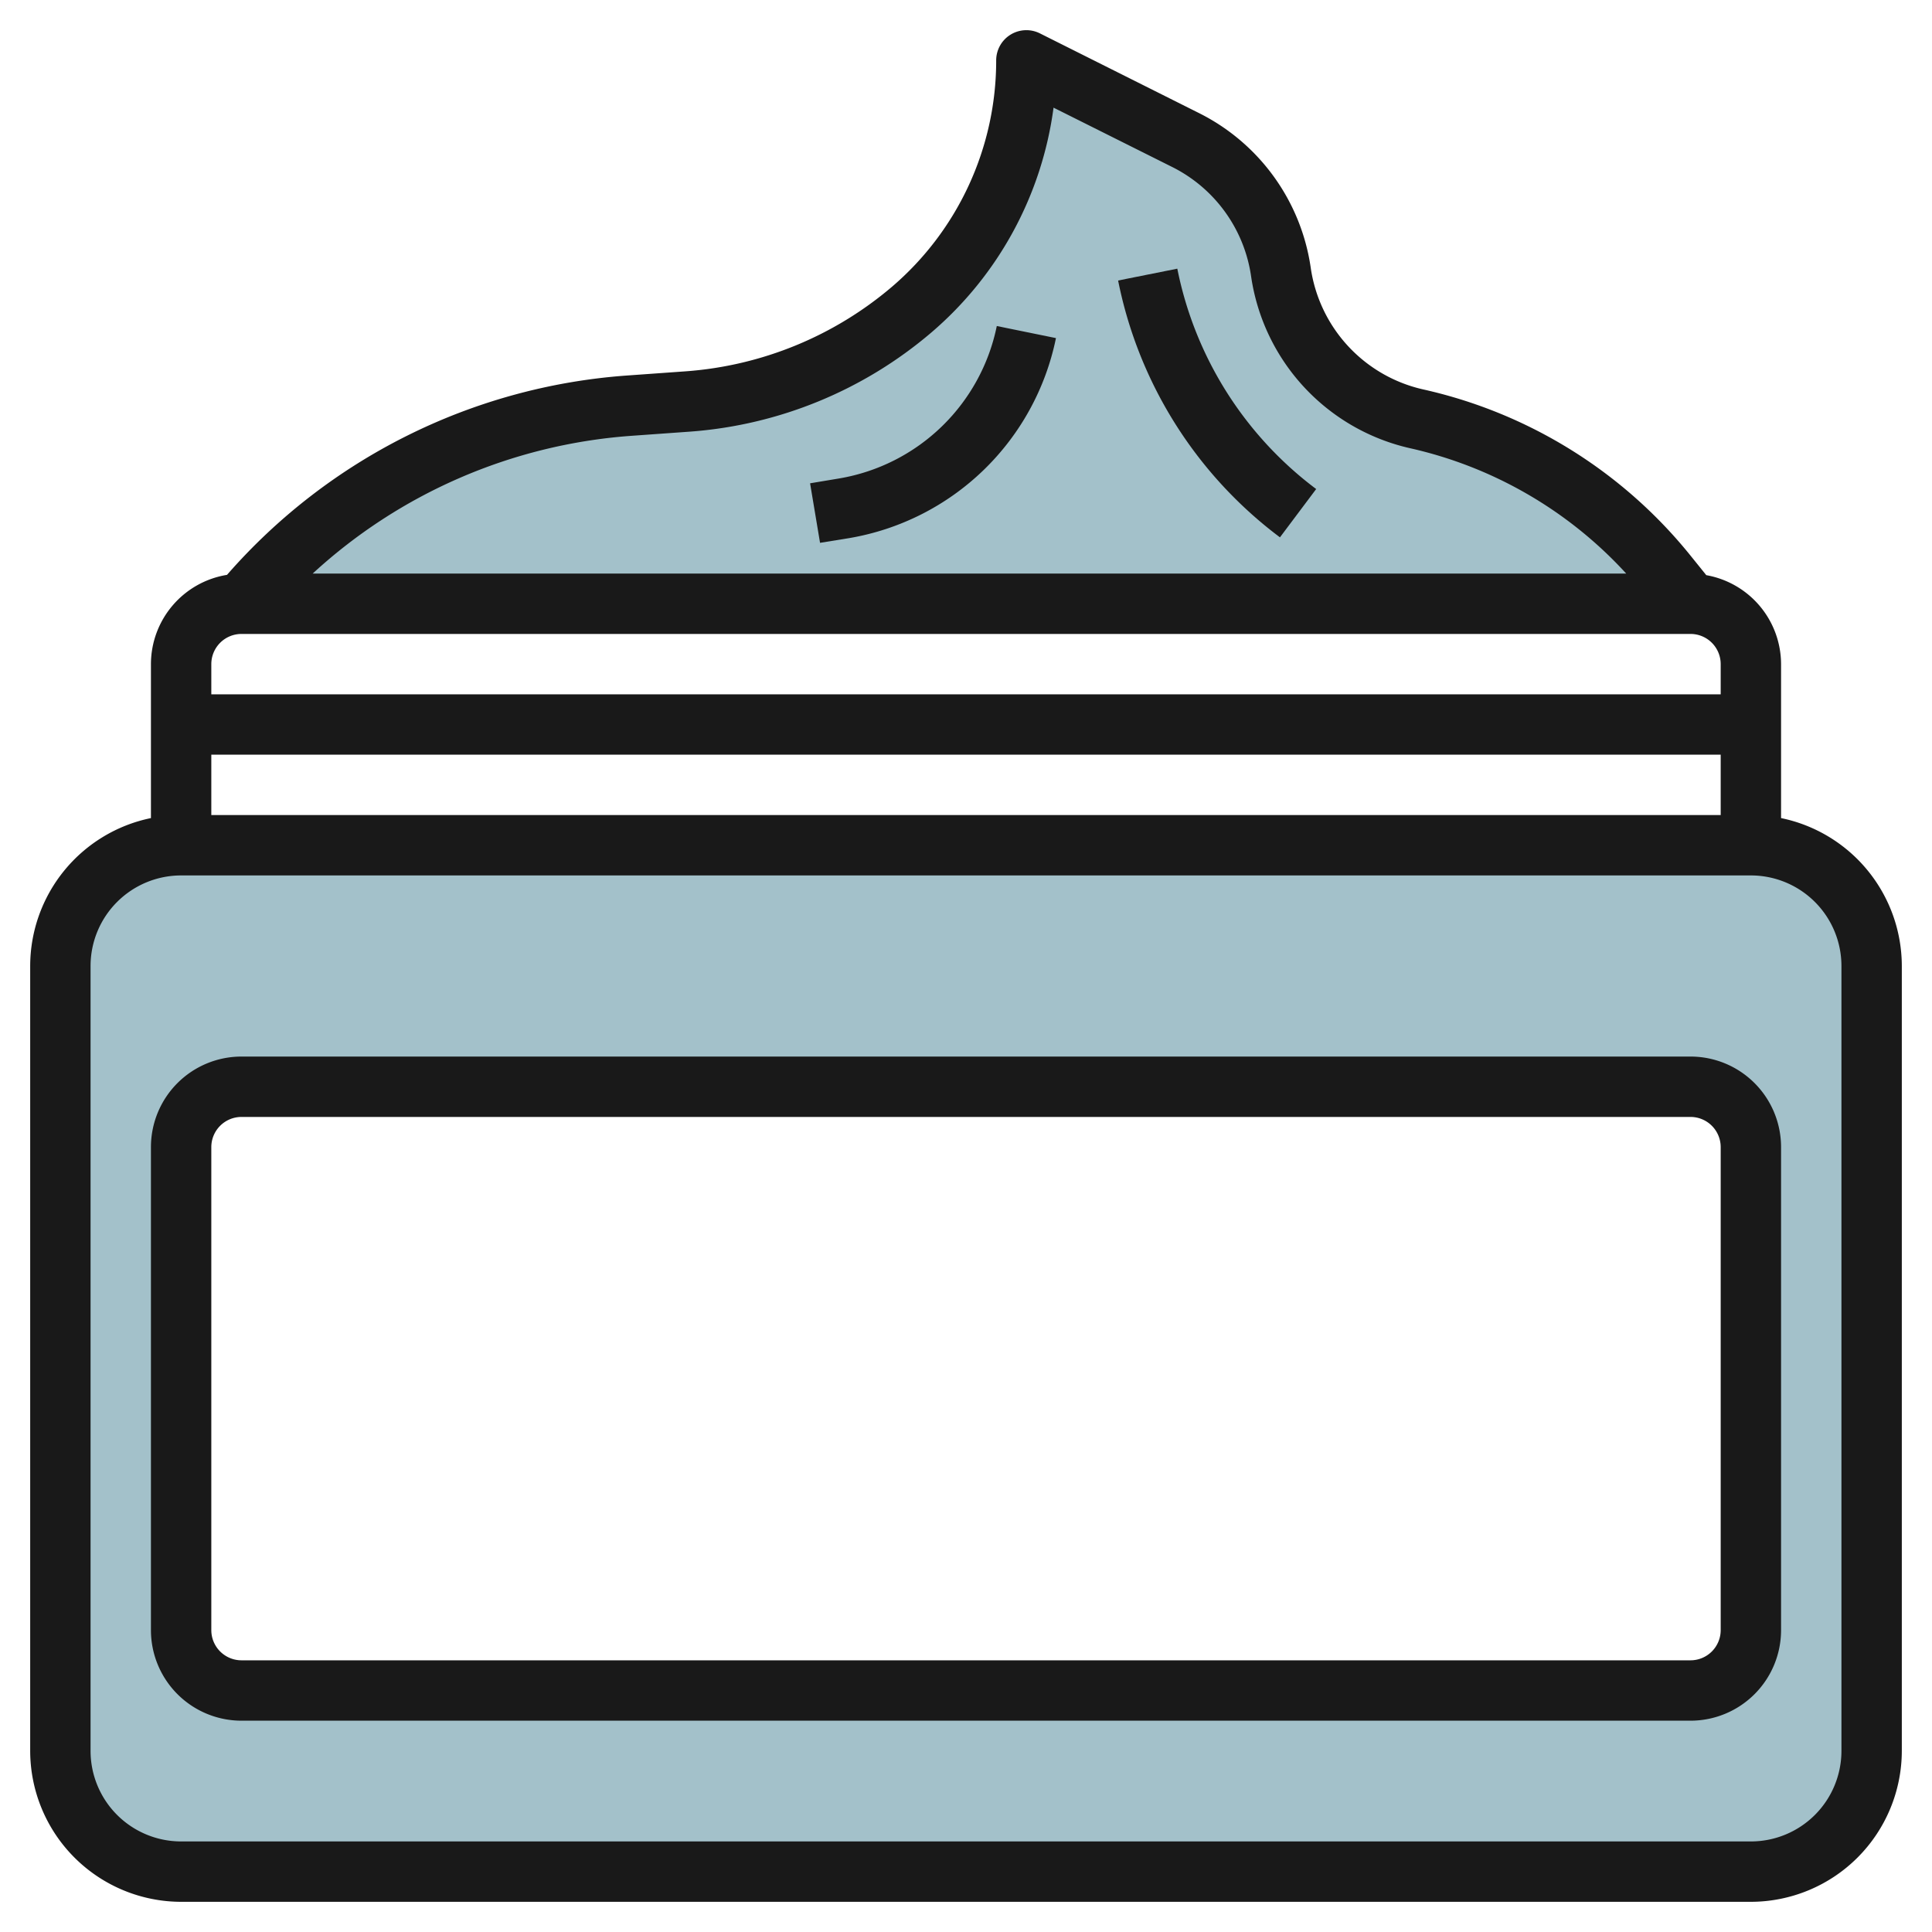
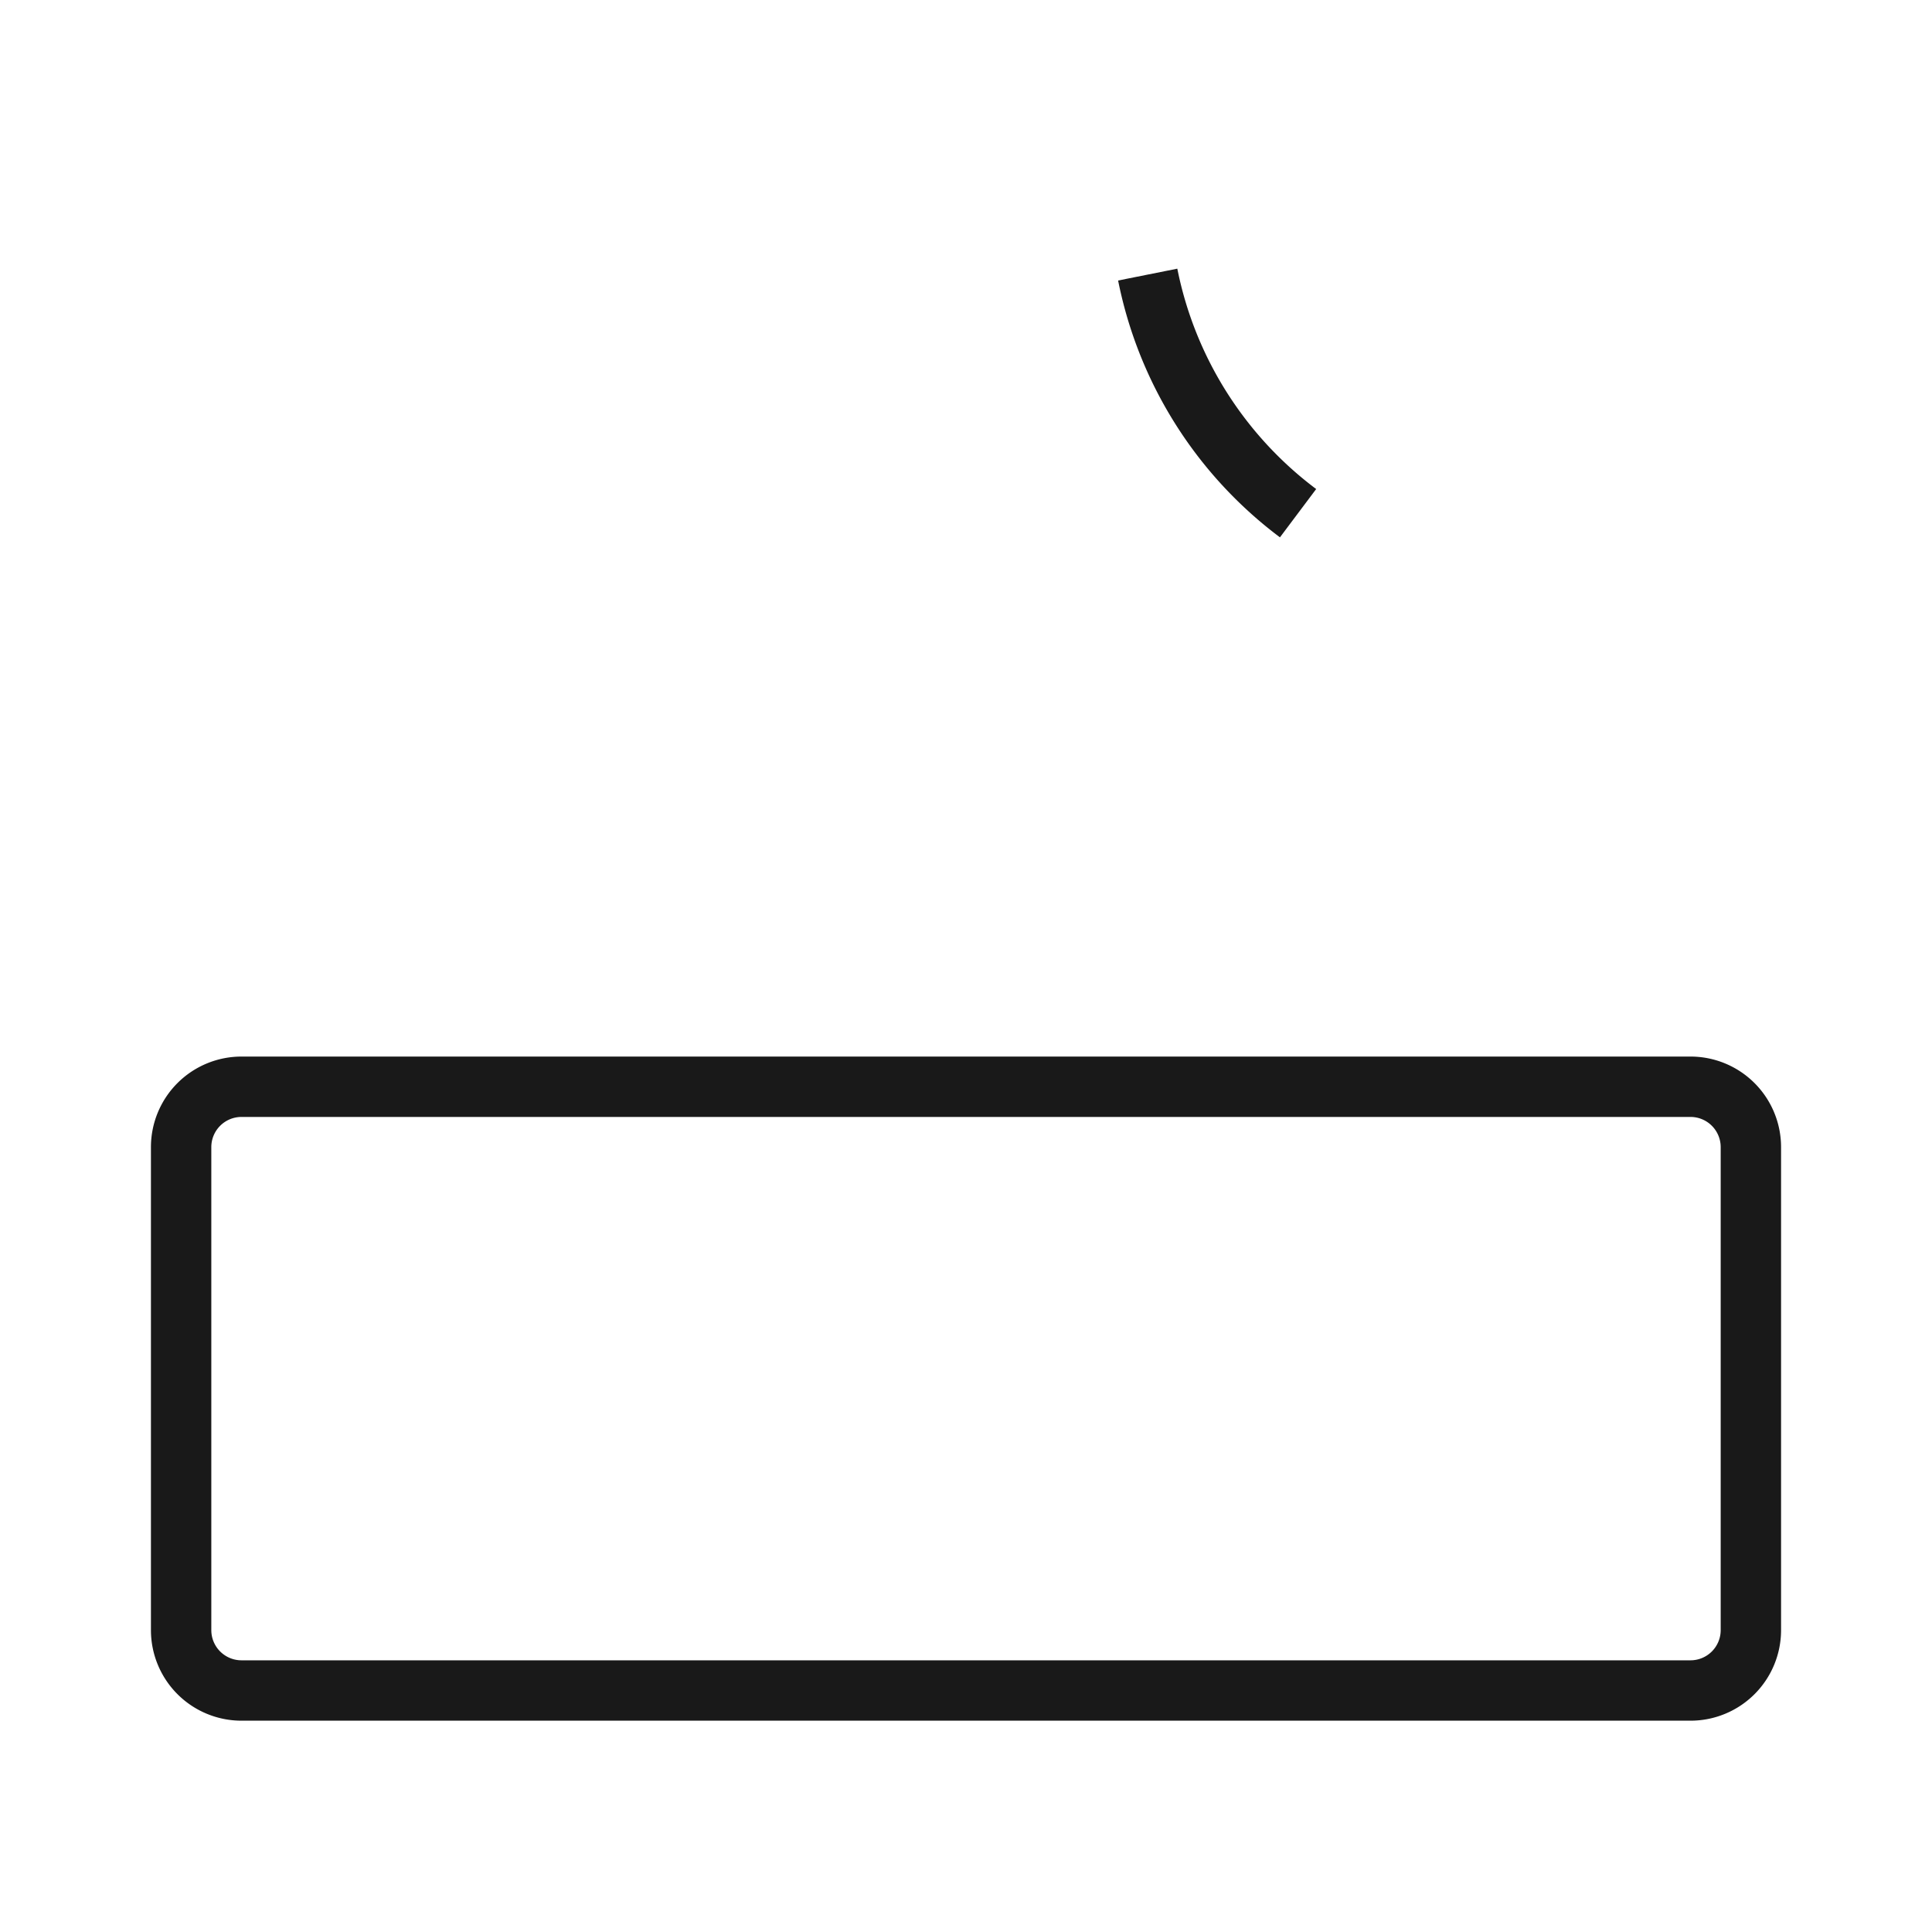
<svg xmlns="http://www.w3.org/2000/svg" id="Layer_3" height="512" viewBox="0 0 64 64" width="512" data-name="Layer 3">
-   <path d="m8 20a18.348 18.348 0 0 1 12.79-6.556l2-.143a12.8 12.8 0 0 0 7.41-3.047 10.872 10.872 0 0 0 3.8-8.254l5.274 2.637a5.819 5.819 0 0 1 3.157 4.38 5.816 5.816 0 0 0 4.5 4.856 14.75 14.75 0 0 1 8.318 5.185l.751.942" fill="#a3c1ca" />
-   <path d="m58 28h-52a4 4 0 0 0 -4 4v26a4 4 0 0 0 4 4h52a4 4 0 0 0 4-4v-26a4 4 0 0 0 -4-4zm0 26a2 2 0 0 1 -2 2h-48a2 2 0 0 1 -2-2v-16a2 2 0 0 1 2-2h48a2 2 0 0 1 2 2z" fill="#a3c1ca" />
  <g fill="#191919">
-     <path d="m59 27.1v-5.1a3 3 0 0 0 -2.477-2.947l-.5-.62a15.8 15.8 0 0 0 -8.878-5.533 4.839 4.839 0 0 1 -3.724-4.021 6.818 6.818 0 0 0 -3.7-5.132l-5.274-2.642a1 1 0 0 0 -1.447.895 9.86 9.86 0 0 1 -3.447 7.495 11.866 11.866 0 0 1 -6.833 2.805l-2 .143a19.44 19.44 0 0 0 -13.2 6.6 3 3 0 0 0 -2.52 2.957v5.1a5.009 5.009 0 0 0 -4 4.9v26a5.006 5.006 0 0 0 5 5h52a5.006 5.006 0 0 0 5-5v-26a5.009 5.009 0 0 0 -4-4.9zm-52-.1v-2h50v2zm13.862-12.559 2-.143a13.882 13.882 0 0 0 7.992-3.285 11.851 11.851 0 0 0 4.046-7.447l3.931 1.966a4.815 4.815 0 0 1 2.614 3.627 6.851 6.851 0 0 0 5.27 5.69 13.8 13.8 0 0 1 7.155 4.151h-43.512a17.433 17.433 0 0 1 10.504-4.559zm-12.862 6.559h48a1 1 0 0 1 1 1v1h-50v-1a1 1 0 0 1 1-1zm53 37a3 3 0 0 1 -3 3h-52a3 3 0 0 1 -3-3v-26a3 3 0 0 1 3-3h52a3 3 0 0 1 3 3z" />
-     <path d="m28.135 17.825a8.433 8.433 0 0 0 6.845-6.625l-1.96-.4a6.423 6.423 0 0 1 -5.214 5.048l-.971.162.33 1.972z" />
-     <path d="m42.4 17.8 1.2-1.6a12.073 12.073 0 0 1 -4.6-7.3l-1.961.392a14.066 14.066 0 0 0 5.361 8.508z" />
+     <path d="m42.4 17.8 1.2-1.6a12.073 12.073 0 0 1 -4.6-7.3l-1.961.392a14.066 14.066 0 0 0 5.361 8.508" />
    <path d="m56 35h-48a3 3 0 0 0 -3 3v16a3 3 0 0 0 3 3h48a3 3 0 0 0 3-3v-16a3 3 0 0 0 -3-3zm1 19a1 1 0 0 1 -1 1h-48a1 1 0 0 1 -1-1v-16a1 1 0 0 1 1-1h48a1 1 0 0 1 1 1z" />
  </g>
</svg>